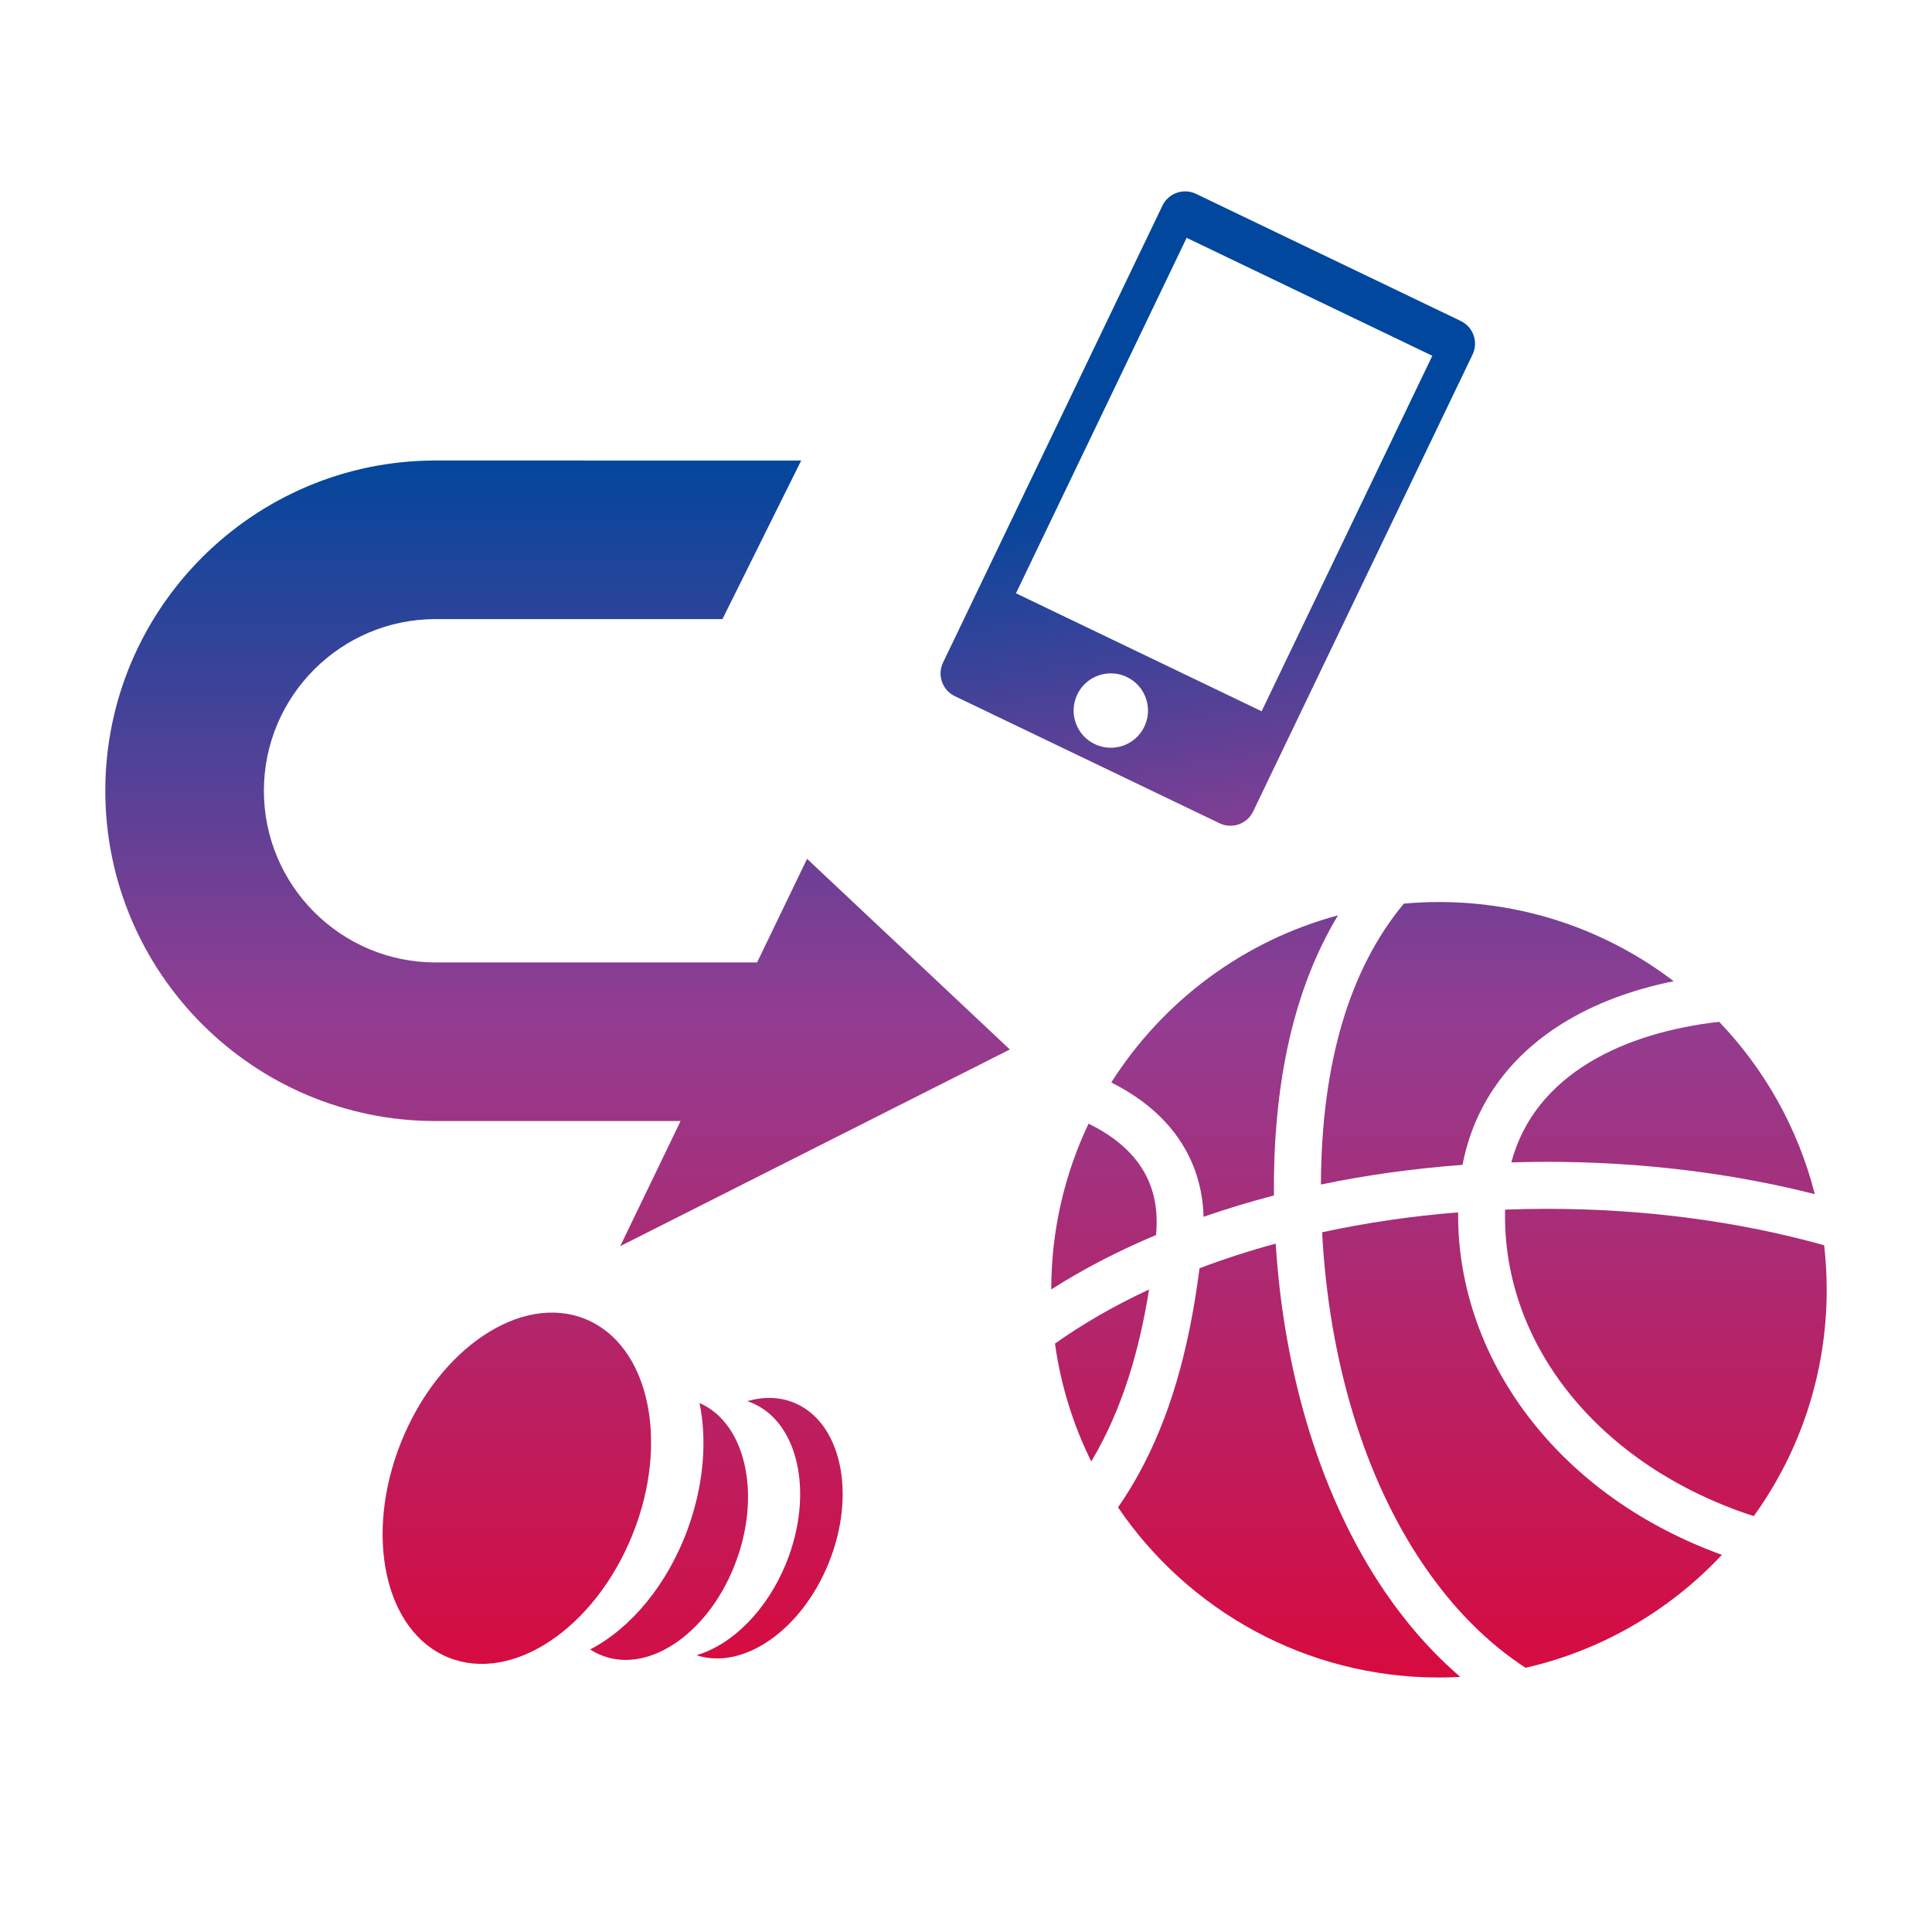
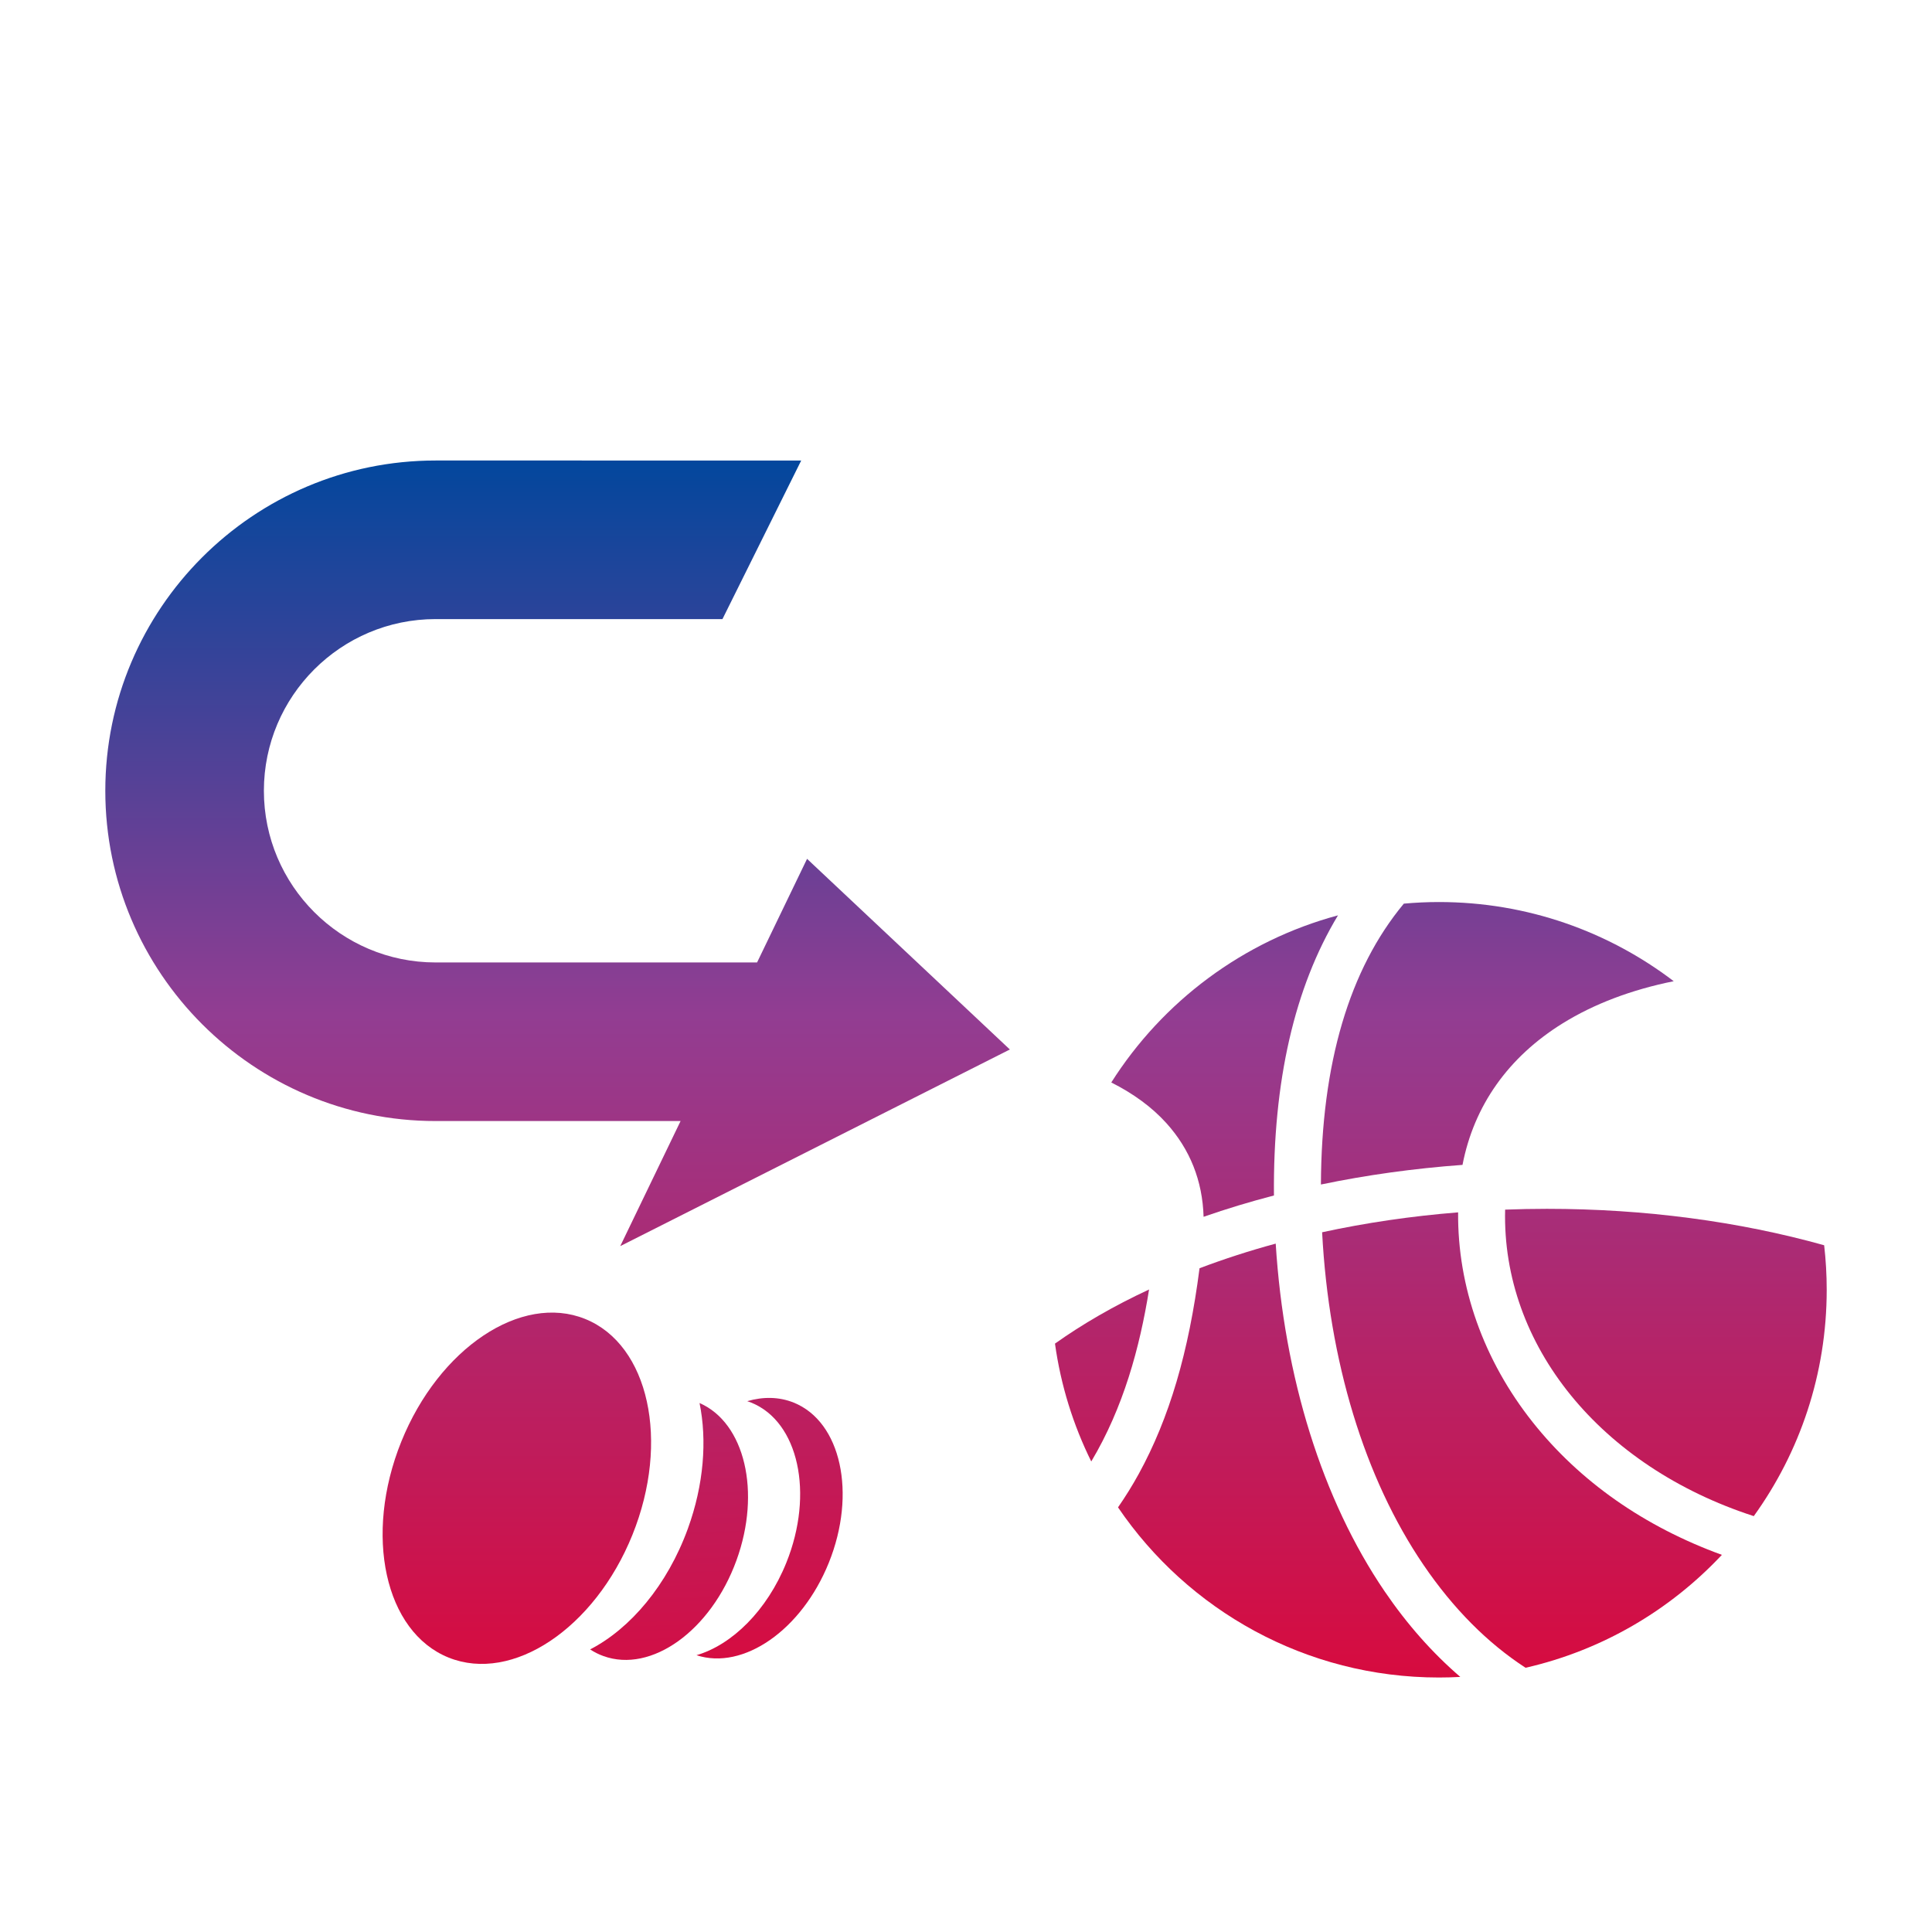
<svg xmlns="http://www.w3.org/2000/svg" version="1.1" id="レイヤー_1" x="0px" y="0px" width="250px" height="250px" viewBox="0 0 250 250" enable-background="new 0 0 250 250" xml:space="preserve">
  <g>
    <linearGradient id="SVGID_1_" gradientUnits="userSpaceOnUse" x1="345.152" y1="-347.272" x2="345.152" y2="-139.212" gradientTransform="matrix(1 0 0 -1 -273 -112)">
      <stop offset="0" style="stop-color:#E6002D" />
      <stop offset="0.5" style="stop-color:#923D92" />
      <stop offset="0.85" style="stop-color:#00479D" />
      <stop offset="1" style="stop-color:#00479D" />
    </linearGradient>
    <path fill="url(#SVGID_1_)" d="M130.676,135.803l-26.243-24.67l-6.468,13.408H56.364c-12.251,0-22.217-9.966-22.217-22.216   S44.113,80.11,56.364,80.11h37.122l10.19-20.52H56.364c-23.565,0-42.737,19.171-42.737,42.735   c0,23.565,19.172,42.737,42.737,42.737h31.703l-7.808,16.186L130.676,135.803z" />
    <g>
      <g>
        <linearGradient id="SVGID_2_" gradientUnits="userSpaceOnUse" x1="339.881" y1="-347.273" x2="339.881" y2="-139.213" gradientTransform="matrix(1 0 0 -1 -273 -112)">
          <stop offset="0" style="stop-color:#E6002D" />
          <stop offset="0.5" style="stop-color:#923D92" />
          <stop offset="0.85" style="stop-color:#00479D" />
          <stop offset="1" style="stop-color:#00479D" />
        </linearGradient>
        <path fill="url(#SVGID_2_)" d="M75.713,170.669c-8.259-3.33-18.91,3.781-23.787,15.883c-4.877,12.101-2.137,24.609,6.123,27.938     c8.26,3.328,18.908-3.782,23.787-15.883C86.714,186.507,83.973,173.998,75.713,170.669z" />
      </g>
      <linearGradient id="SVGID_3_" gradientUnits="userSpaceOnUse" x1="266.668" y1="-322.71" x2="266.668" y2="-114.641" gradientTransform="matrix(0.999 -0.034 -0.034 -0.999 -189.766 -73.212)">
        <stop offset="0" style="stop-color:#E6002D" />
        <stop offset="0.5" style="stop-color:#923D92" />
        <stop offset="0.85" style="stop-color:#00479D" />
        <stop offset="1" style="stop-color:#00479D" />
      </linearGradient>
      <path fill="url(#SVGID_3_)" d="M90.52,181.552c0.985,4.812,0.562,10.552-1.512,16.259c-2.662,7.321-7.443,12.936-12.646,15.623    c0.532,0.348,1.104,0.637,1.712,0.856c6.206,2.257,13.917-3.285,17.223-12.378C98.519,193.055,96.371,184.098,90.52,181.552z" />
      <linearGradient id="SVGID_4_" gradientUnits="userSpaceOnUse" x1="372.583" y1="-347.273" x2="372.583" y2="-139.214" gradientTransform="matrix(1 0 0 -1 -273 -112)">
        <stop offset="0" style="stop-color:#E6002D" />
        <stop offset="0.5" style="stop-color:#923D92" />
        <stop offset="0.85" style="stop-color:#00479D" />
        <stop offset="1" style="stop-color:#00479D" />
      </linearGradient>
      <path fill="url(#SVGID_4_)" d="M102.708,181.498c-1.895-0.764-3.96-0.786-6.014-0.188c0.173,0.058,0.344,0.117,0.515,0.188    c6.124,2.47,8.157,11.745,4.541,20.719c-2.498,6.196-7.038,10.629-11.625,11.965c6.046,1.983,13.607-3.24,17.124-11.965    C110.867,193.243,108.834,183.968,102.708,181.498z" />
    </g>
    <g>
      <linearGradient id="SVGID_5_" gradientUnits="userSpaceOnUse" x1="466.754" y1="-347.274" x2="466.754" y2="-139.212" gradientTransform="matrix(1 0 0 -1 -273 -112)">
        <stop offset="0" style="stop-color:#E6002D" />
        <stop offset="0.5" style="stop-color:#923D92" />
        <stop offset="0.85" style="stop-color:#00479D" />
        <stop offset="1" style="stop-color:#00479D" />
      </linearGradient>
      <path fill="url(#SVGID_5_)" d="M189.248,150.736c1.477-7.651,5.91-13.943,12.961-18.316c4.08-2.529,8.939-4.359,14.371-5.452    c-8.432-6.427-18.959-10.245-30.379-10.245c-1.531,0-3.047,0.073-4.545,0.207c-7.059,8.491-10.666,20.685-10.73,36.345    C176.82,152.049,182.957,151.195,189.248,150.736z" />
      <linearGradient id="SVGID_6_" gradientUnits="userSpaceOnUse" x1="469.947" y1="-347.273" x2="469.947" y2="-139.213" gradientTransform="matrix(1 0 0 -1 -273 -112)">
        <stop offset="0" style="stop-color:#E6002D" />
        <stop offset="0.5" style="stop-color:#923D92" />
        <stop offset="0.85" style="stop-color:#00479D" />
        <stop offset="1" style="stop-color:#00479D" />
      </linearGradient>
      <path fill="url(#SVGID_6_)" d="M222.811,201.198c-10.014-3.64-18.393-9.492-24.485-17.173c-6.373-8.032-9.732-17.567-9.646-27.146    c-6.059,0.484-11.953,1.351-17.598,2.576c0.873,16.634,5.486,31.832,13.117,43.042c3.859,5.669,8.307,10.13,13.211,13.311    C207.314,213.549,216.1,208.357,222.811,201.198z" />
      <linearGradient id="SVGID_7_" gradientUnits="userSpaceOnUse" x1="488.199" y1="-347.276" x2="488.199" y2="-139.209" gradientTransform="matrix(1 0 0 -1 -273 -112)">
        <stop offset="0" style="stop-color:#E6002D" />
        <stop offset="0.5" style="stop-color:#923D92" />
        <stop offset="0.85" style="stop-color:#00479D" />
        <stop offset="1" style="stop-color:#00479D" />
      </linearGradient>
-       <path fill="url(#SVGID_7_)" d="M195.564,150.413c1.531-0.047,3.067-0.072,4.612-0.072c12.117,0,23.863,1.441,34.656,4.183    c-2.158-8.51-6.487-16.15-12.371-22.301C210.283,133.591,198.627,138.916,195.564,150.413z" />
      <linearGradient id="SVGID_8_" gradientUnits="userSpaceOnUse" x1="488.563" y1="-347.275" x2="488.563" y2="-139.21" gradientTransform="matrix(1 0 0 -1 -273 -112)">
        <stop offset="0" style="stop-color:#E6002D" />
        <stop offset="0.5" style="stop-color:#923D92" />
        <stop offset="0.85" style="stop-color:#00479D" />
        <stop offset="1" style="stop-color:#00479D" />
      </linearGradient>
      <path fill="url(#SVGID_8_)" d="M226.938,196.186c5.938-8.242,9.437-18.356,9.437-29.289c0-1.949-0.112-3.871-0.33-5.762    c-11.021-3.082-23.215-4.713-35.864-4.713c-1.816,0-3.623,0.037-5.418,0.104C194.324,174.084,207.111,189.758,226.938,196.186z" />
      <linearGradient id="SVGID_9_" gradientUnits="userSpaceOnUse" x1="431.468" y1="-347.273" x2="431.468" y2="-139.213" gradientTransform="matrix(1 0 0 -1 -273 -112)">
        <stop offset="0" style="stop-color:#E6002D" />
        <stop offset="0.5" style="stop-color:#923D92" />
        <stop offset="0.85" style="stop-color:#00479D" />
        <stop offset="1" style="stop-color:#00479D" />
      </linearGradient>
      <path fill="url(#SVGID_9_)" d="M150.93,145.335c3.062,3.392,4.674,7.457,4.814,12.118c2.943-1.026,5.982-1.945,9.104-2.758    c-0.129-14.768,2.654-26.906,8.287-36.25c-12.279,3.304-22.695,11.15-29.336,21.626    C146.646,141.502,149.055,143.259,150.93,145.335z" />
      <linearGradient id="SVGID_10_" gradientUnits="userSpaceOnUse" x1="415.853" y1="-347.277" x2="415.853" y2="-139.205" gradientTransform="matrix(1 0 0 -1 -273 -112)">
        <stop offset="0" style="stop-color:#E6002D" />
        <stop offset="0.5" style="stop-color:#923D92" />
        <stop offset="0.85" style="stop-color:#00479D" />
        <stop offset="1" style="stop-color:#00479D" />
      </linearGradient>
-       <path fill="url(#SVGID_10_)" d="M140.857,145.4c-3.088,6.504-4.82,13.775-4.826,21.453c1.016-0.648,2.062-1.285,3.143-1.906    c3.27-1.885,6.754-3.596,10.418-5.135c0.396-4.192-0.641-7.598-3.174-10.4C145.01,147.854,143.127,146.511,140.857,145.4z" />
      <linearGradient id="SVGID_11_" gradientUnits="userSpaceOnUse" x1="415.603" y1="-347.272" x2="415.602" y2="-139.214" gradientTransform="matrix(1 0 0 -1 -273 -112)">
        <stop offset="0" style="stop-color:#E6002D" />
        <stop offset="0.5" style="stop-color:#923D92" />
        <stop offset="0.85" style="stop-color:#00479D" />
        <stop offset="1" style="stop-color:#00479D" />
      </linearGradient>
      <path fill="url(#SVGID_11_)" d="M142.211,170.216c-2.025,1.167-3.924,2.386-5.697,3.646c0.752,5.408,2.363,10.539,4.695,15.252    c4.15-6.951,6.279-14.742,7.48-22.254C146.445,167.904,144.279,169.023,142.211,170.216z" />
      <linearGradient id="SVGID_12_" gradientUnits="userSpaceOnUse" x1="439.817" y1="-347.275" x2="439.817" y2="-139.209" gradientTransform="matrix(1 0 0 -1 -273 -112)">
        <stop offset="0" style="stop-color:#E6002D" />
        <stop offset="0.5" style="stop-color:#923D92" />
        <stop offset="0.85" style="stop-color:#00479D" />
        <stop offset="1" style="stop-color:#00479D" />
      </linearGradient>
      <path fill="url(#SVGID_12_)" d="M155.219,164.111c-1.396,10.879-3.916,19.4-7.854,26.591c-0.83,1.514-1.732,2.959-2.693,4.35    c9.025,13.286,24.258,22.017,41.529,22.017c0.926,0,1.848-0.027,2.76-0.077c-3.578-3.077-6.869-6.78-9.789-11.07    c-8.068-11.854-13.012-27.71-14.096-44.999C161.672,161.848,158.381,162.915,155.219,164.111z" />
    </g>
    <linearGradient id="SVGID_13_" gradientUnits="userSpaceOnUse" x1="175.759" y1="185.459" x2="151.898" y2="38.827">
      <stop offset="0" style="stop-color:#E6002D" />
      <stop offset="0.5" style="stop-color:#923D92" />
      <stop offset="0.85" style="stop-color:#00479D" />
      <stop offset="1" style="stop-color:#00479D" />
    </linearGradient>
-     <path fill="url(#SVGID_13_)" d="M189.021,41.534l-34.256-16.448c-1.622-0.779-3.567-0.096-4.346,1.525l-28.391,59.125   c-0.779,1.622-0.095,3.568,1.526,4.347l34.255,16.448c1.622,0.778,3.568,0.095,4.346-1.526l28.392-59.125   C191.326,44.259,190.644,42.312,189.021,41.534z M141.653,96.284c-2.395-1.15-3.403-4.025-2.253-6.421s4.025-3.406,6.421-2.256   c2.396,1.151,3.407,4.026,2.256,6.422C146.927,96.426,144.05,97.435,141.653,96.284z M163.253,92.036l-31.788-15.264l22.087-45.998   l31.789,15.264L163.253,92.036z" />
  </g>
</svg>